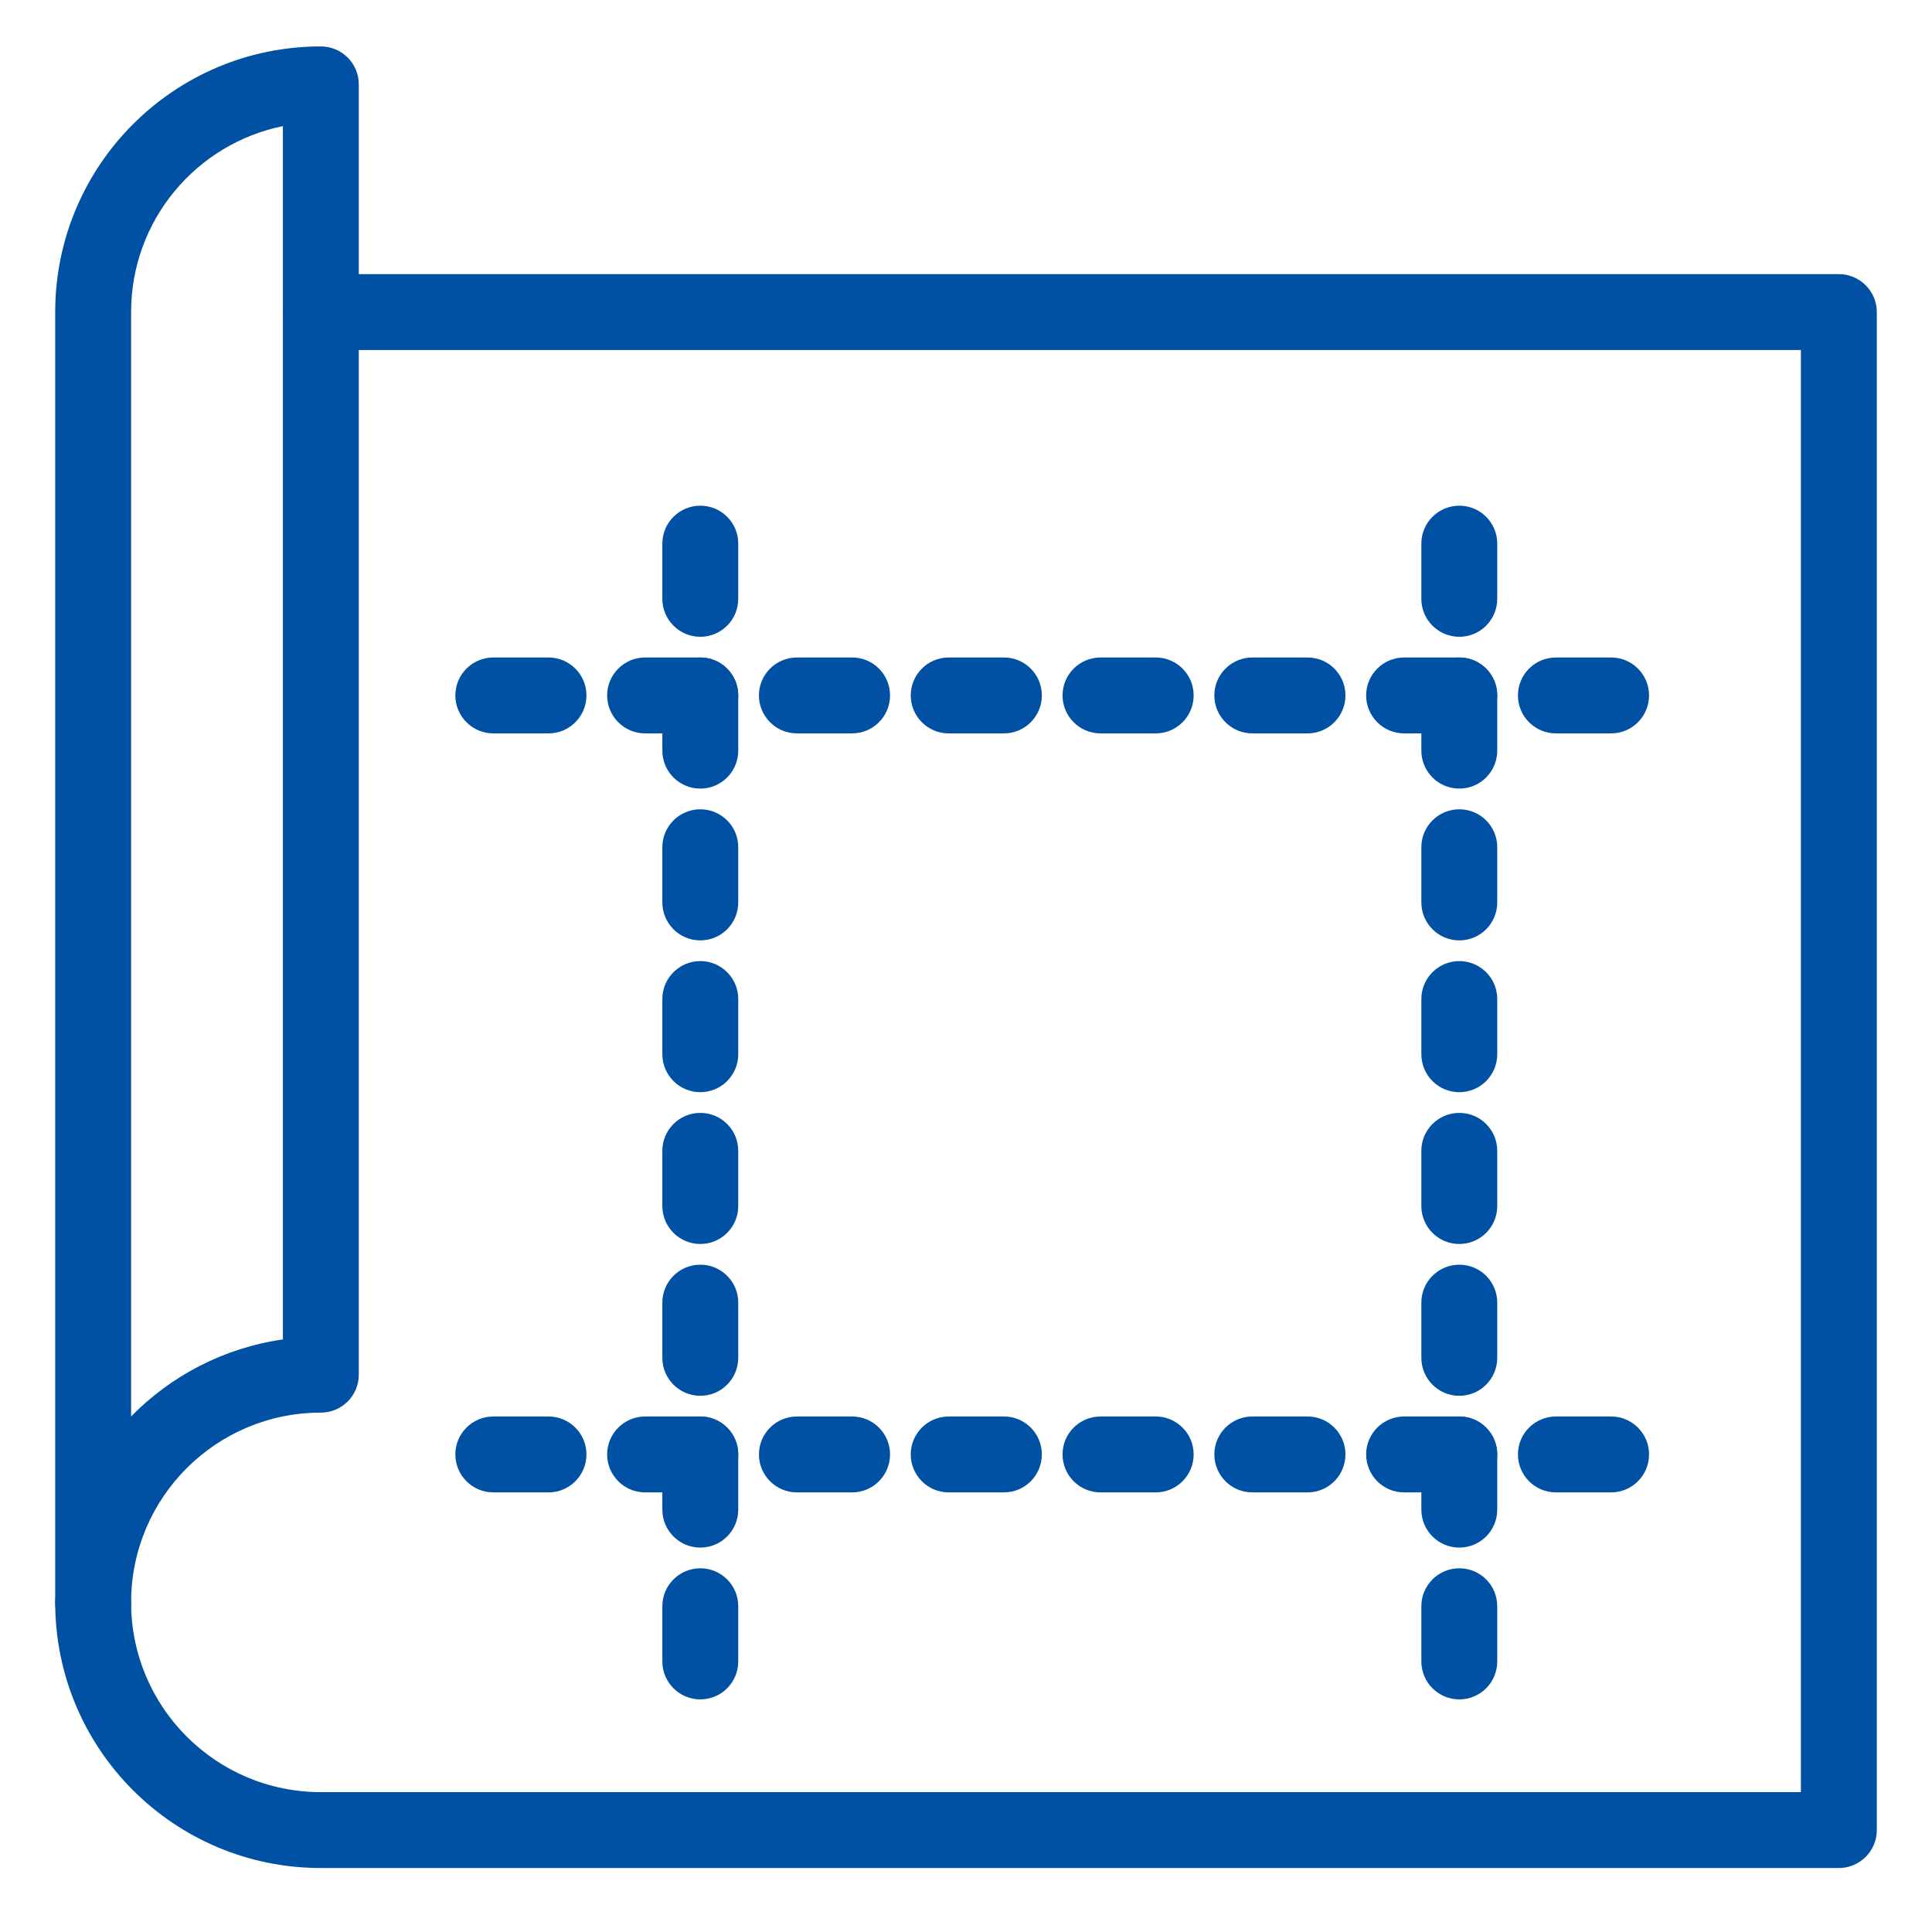
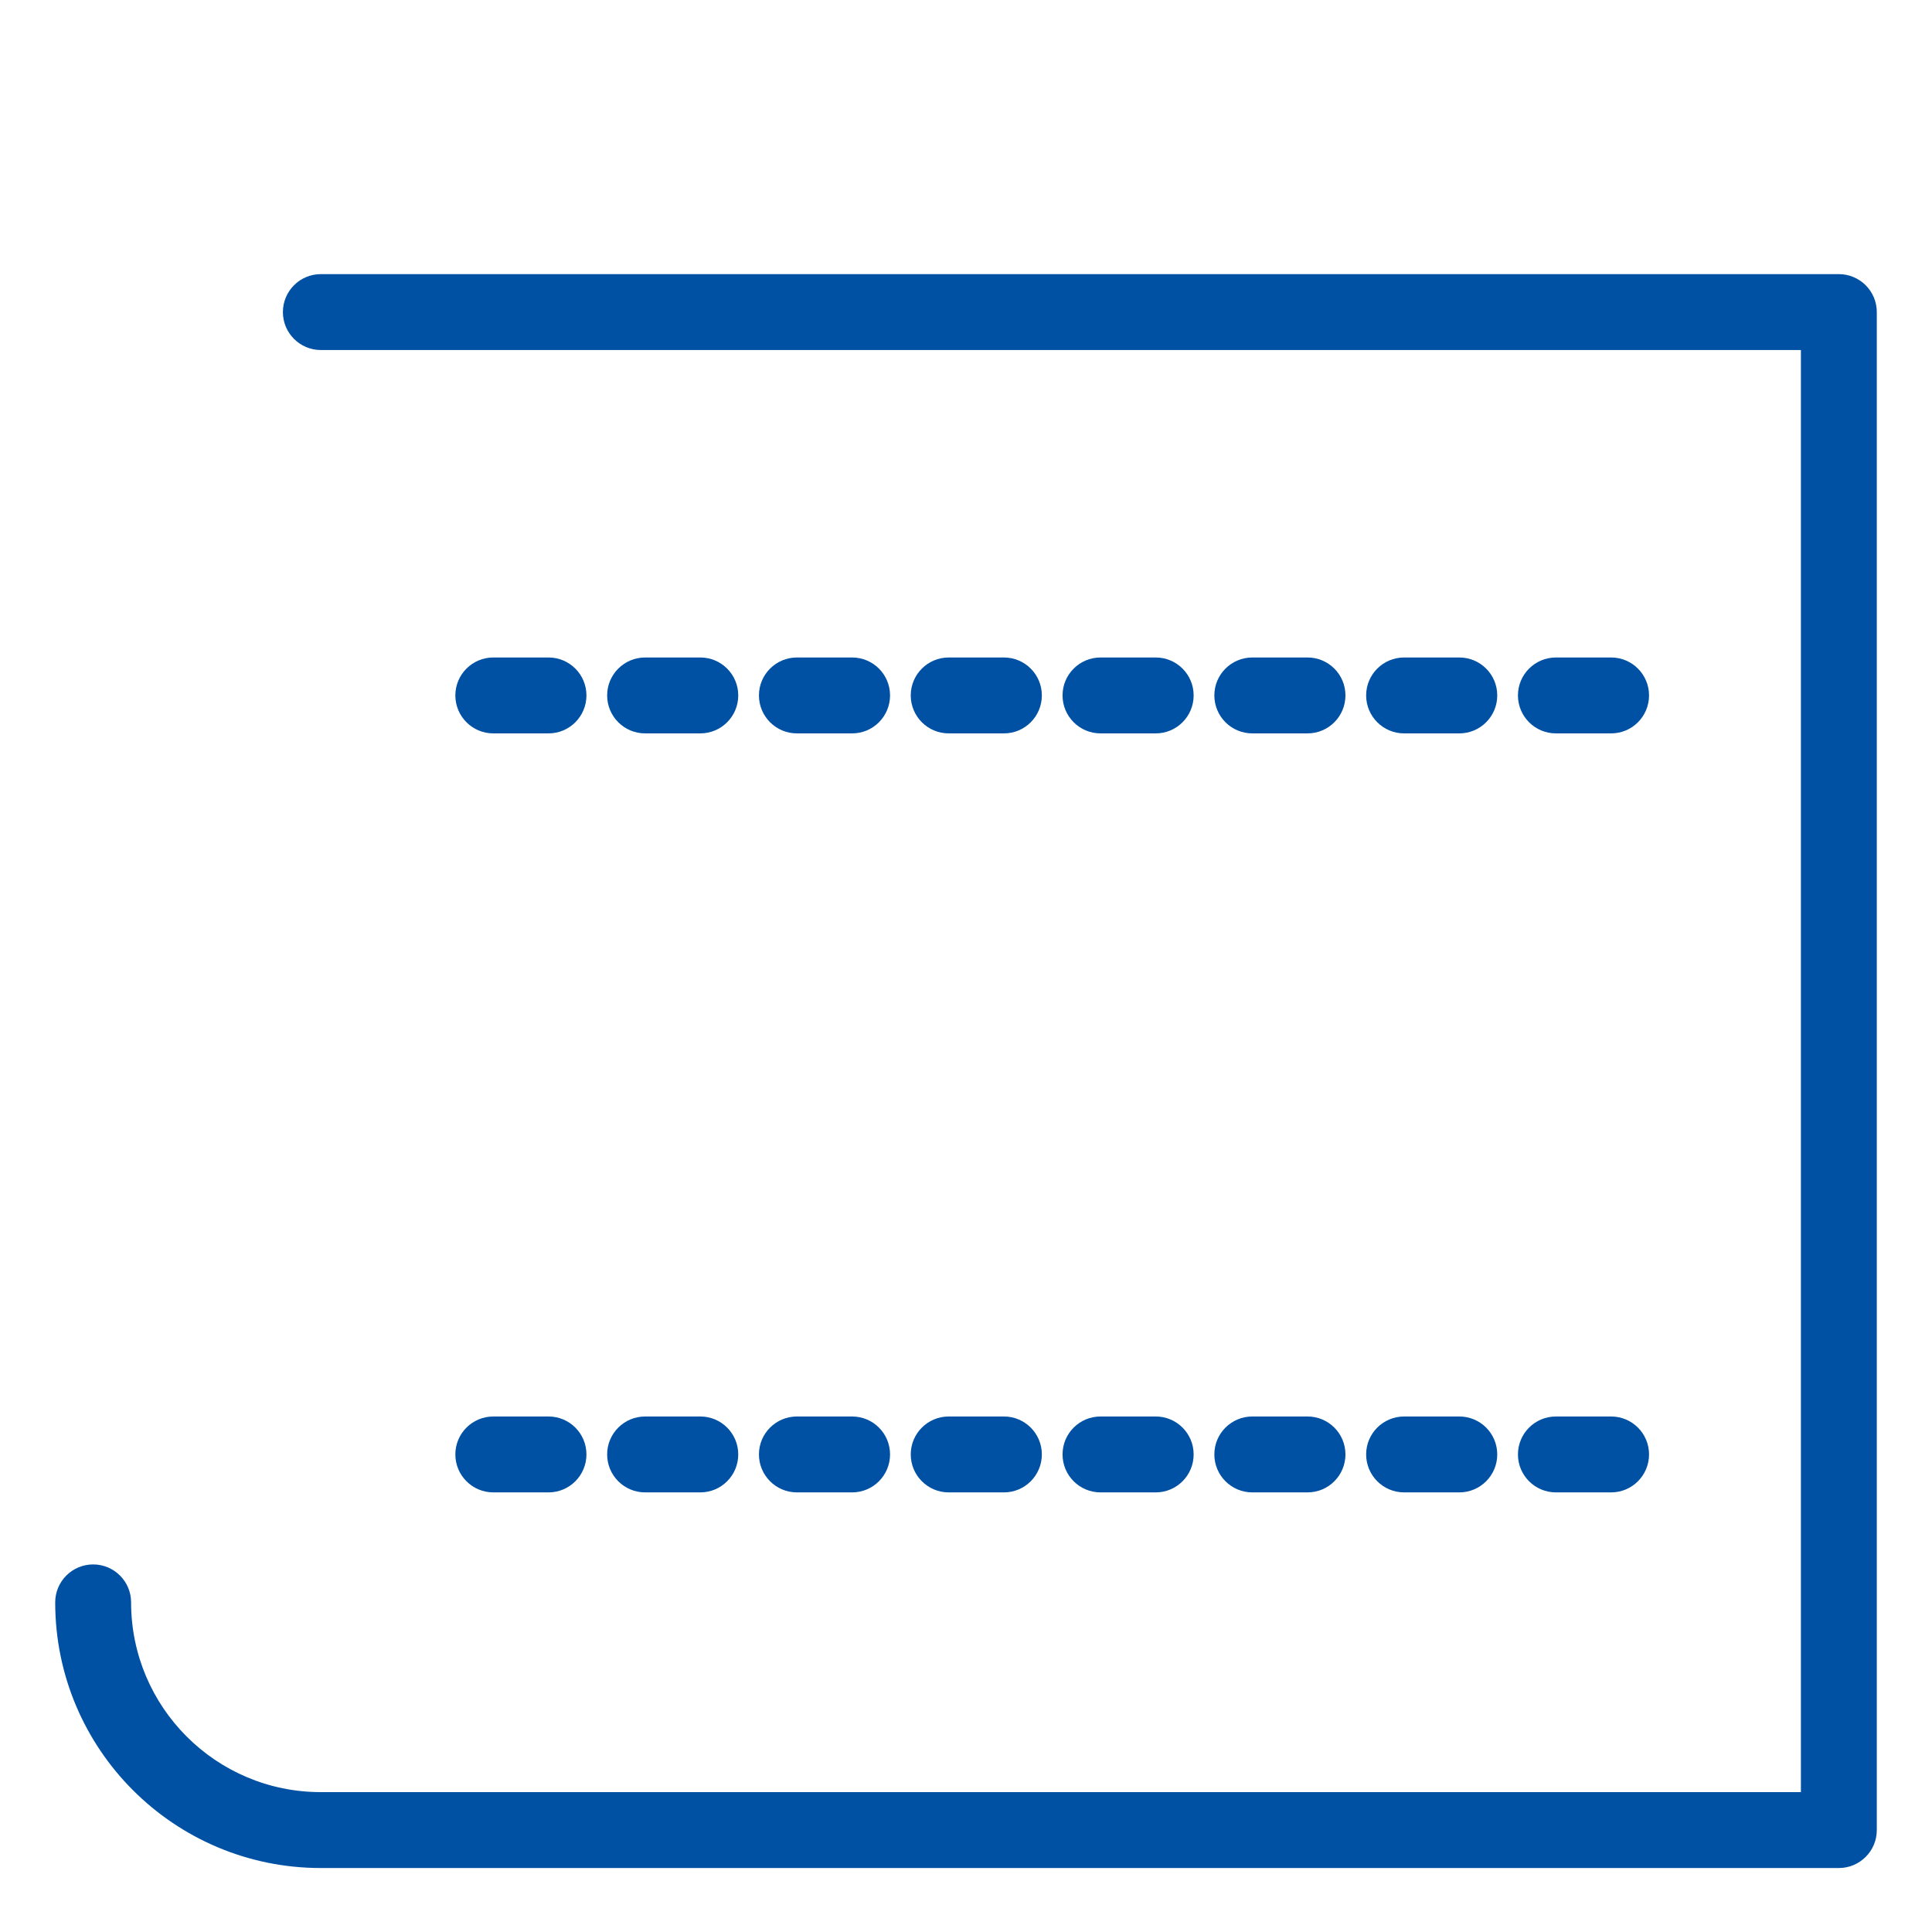
<svg xmlns="http://www.w3.org/2000/svg" width="35" height="35" viewBox="0 0 35 35">
  <g fill="#0051A3">
    <path d="M32.625,6.341 L32.625,32.466 L5.812,32.466 C3.914,32.466 2.375,30.927 2.375,29.029 C2.375,28.649 2.067,28.341 1.688,28.341 C1.308,28.341 1,28.649 1,29.029 C1,31.687 3.154,33.841 5.812,33.841 L33.312,33.841 C33.692,33.841 34,33.533 34,33.154 L34,5.654 C34,5.274 33.692,4.966 33.312,4.966 L5.812,4.966 C5.433,4.966 5.125,5.274 5.125,5.654 C5.125,6.033 5.433,6.341 5.812,6.341 L32.625,6.341 Z" />
-     <path d="M2.375 29.029C2.375 29.408 2.067 29.716 1.688 29.716 1.308 29.716 1 29.408 1 29.029L1 5.654C1 2.995 3.154.841 5.812.841 6.192.841 6.5 1.149 6.5 1.529L6.5 24.904C6.5 25.283 6.192 25.591 5.812 25.591 3.914 25.591 2.375 27.13 2.375 29.029 2.375 29.408 2.067 29.716 1.688 29.716 1.308 29.716 1 29.408 1 29.029 1 27.717 1.524 26.528 2.375 25.66L2.375 29.029zM5.125 24.265L5.125 2.285C3.556 2.603 2.375 3.99 2.375 5.654L2.375 25.66C3.097 24.924 4.054 24.418 5.125 24.265zM11.999 9.848L11.999 10.848C11.999 11.228 12.307 11.536 12.687 11.536 13.067 11.536 13.374 11.228 13.374 10.848L13.374 9.848C13.374 9.469 13.067 9.161 12.687 9.161 12.307 9.161 11.999 9.469 11.999 9.848zM11.999 12.598L11.999 13.598C11.999 13.978 12.307 14.286 12.687 14.286 13.067 14.286 13.374 13.978 13.374 13.598L13.374 12.598C13.374 12.219 13.067 11.911 12.687 11.911 12.307 11.911 11.999 12.219 11.999 12.598zM11.999 15.348L11.999 16.348C11.999 16.728 12.307 17.036 12.687 17.036 13.067 17.036 13.374 16.728 13.374 16.348L13.374 15.348C13.374 14.969 13.067 14.661 12.687 14.661 12.307 14.661 11.999 14.969 11.999 15.348zM11.999 18.098L11.999 19.098C11.999 19.478 12.307 19.786 12.687 19.786 13.067 19.786 13.374 19.478 13.374 19.098L13.374 18.098C13.374 17.719 13.067 17.411 12.687 17.411 12.307 17.411 11.999 17.719 11.999 18.098zM11.999 20.848L11.999 21.848C11.999 22.228 12.307 22.536 12.687 22.536 13.067 22.536 13.374 22.228 13.374 21.848L13.374 20.848C13.374 20.469 13.067 20.161 12.687 20.161 12.307 20.161 11.999 20.469 11.999 20.848zM11.999 23.598L11.999 24.598C11.999 24.978 12.307 25.286 12.687 25.286 13.067 25.286 13.374 24.978 13.374 24.598L13.374 23.598C13.374 23.219 13.067 22.911 12.687 22.911 12.307 22.911 11.999 23.219 11.999 23.598zM11.999 26.348L11.999 27.348C11.999 27.728 12.307 28.036 12.687 28.036 13.067 28.036 13.374 27.728 13.374 27.348L13.374 26.348C13.374 25.969 13.067 25.661 12.687 25.661 12.307 25.661 11.999 25.969 11.999 26.348zM11.999 29.098L11.999 30.098C11.999 30.478 12.307 30.786 12.687 30.786 13.067 30.786 13.374 30.478 13.374 30.098L13.374 29.098C13.374 28.719 13.067 28.411 12.687 28.411 12.307 28.411 11.999 28.719 11.999 29.098zM25.749 9.848L25.749 10.848C25.749 11.228 26.057 11.536 26.437 11.536 26.817 11.536 27.124 11.228 27.124 10.848L27.124 9.848C27.124 9.469 26.817 9.161 26.437 9.161 26.057 9.161 25.749 9.469 25.749 9.848zM25.749 12.598L25.749 13.598C25.749 13.978 26.057 14.286 26.437 14.286 26.817 14.286 27.124 13.978 27.124 13.598L27.124 12.598C27.124 12.219 26.817 11.911 26.437 11.911 26.057 11.911 25.749 12.219 25.749 12.598zM25.749 15.348L25.749 16.348C25.749 16.728 26.057 17.036 26.437 17.036 26.817 17.036 27.124 16.728 27.124 16.348L27.124 15.348C27.124 14.969 26.817 14.661 26.437 14.661 26.057 14.661 25.749 14.969 25.749 15.348zM25.749 18.098L25.749 19.098C25.749 19.478 26.057 19.786 26.437 19.786 26.817 19.786 27.124 19.478 27.124 19.098L27.124 18.098C27.124 17.719 26.817 17.411 26.437 17.411 26.057 17.411 25.749 17.719 25.749 18.098zM25.749 20.848L25.749 21.848C25.749 22.228 26.057 22.536 26.437 22.536 26.817 22.536 27.124 22.228 27.124 21.848L27.124 20.848C27.124 20.469 26.817 20.161 26.437 20.161 26.057 20.161 25.749 20.469 25.749 20.848zM25.749 23.598L25.749 24.598C25.749 24.978 26.057 25.286 26.437 25.286 26.817 25.286 27.124 24.978 27.124 24.598L27.124 23.598C27.124 23.219 26.817 22.911 26.437 22.911 26.057 22.911 25.749 23.219 25.749 23.598zM25.749 26.348L25.749 27.348C25.749 27.728 26.057 28.036 26.437 28.036 26.817 28.036 27.124 27.728 27.124 27.348L27.124 26.348C27.124 25.969 26.817 25.661 26.437 25.661 26.057 25.661 25.749 25.969 25.749 26.348zM25.749 29.098L25.749 30.098C25.749 30.478 26.057 30.786 26.437 30.786 26.817 30.786 27.124 30.478 27.124 30.098L27.124 29.098C27.124 28.719 26.817 28.411 26.437 28.411 26.057 28.411 25.749 28.719 25.749 29.098z" />
    <path d="M29.187 11.911L28.187 11.911C27.807 11.911 27.499 12.219 27.499 12.598 27.499 12.978 27.807 13.286 28.187 13.286L29.187 13.286C29.567 13.286 29.874 12.978 29.874 12.598 29.874 12.219 29.567 11.911 29.187 11.911zM26.437 11.911L25.437 11.911C25.057 11.911 24.749 12.219 24.749 12.598 24.749 12.978 25.057 13.286 25.437 13.286L26.437 13.286C26.817 13.286 27.124 12.978 27.124 12.598 27.124 12.219 26.817 11.911 26.437 11.911zM23.687 11.911L22.687 11.911C22.307 11.911 21.999 12.219 21.999 12.598 21.999 12.978 22.307 13.286 22.687 13.286L23.687 13.286C24.067 13.286 24.374 12.978 24.374 12.598 24.374 12.219 24.067 11.911 23.687 11.911zM20.937 11.911L19.937 11.911C19.557 11.911 19.249 12.219 19.249 12.598 19.249 12.978 19.557 13.286 19.937 13.286L20.937 13.286C21.317 13.286 21.624 12.978 21.624 12.598 21.624 12.219 21.317 11.911 20.937 11.911zM18.187 11.911L17.187 11.911C16.807 11.911 16.499 12.219 16.499 12.598 16.499 12.978 16.807 13.286 17.187 13.286L18.187 13.286C18.567 13.286 18.874 12.978 18.874 12.598 18.874 12.219 18.567 11.911 18.187 11.911zM15.437 11.911L14.437 11.911C14.057 11.911 13.749 12.219 13.749 12.598 13.749 12.978 14.057 13.286 14.437 13.286L15.437 13.286C15.817 13.286 16.124 12.978 16.124 12.598 16.124 12.219 15.817 11.911 15.437 11.911zM12.687 11.911L11.687 11.911C11.307 11.911 10.999 12.219 10.999 12.598 10.999 12.978 11.307 13.286 11.687 13.286L12.687 13.286C13.067 13.286 13.374 12.978 13.374 12.598 13.374 12.219 13.067 11.911 12.687 11.911zM9.937 11.911L8.937 11.911C8.557 11.911 8.249 12.219 8.249 12.598 8.249 12.978 8.557 13.286 8.937 13.286L9.937 13.286C10.317 13.286 10.624 12.978 10.624 12.598 10.624 12.219 10.317 11.911 9.937 11.911zM29.187 25.661L28.187 25.661C27.807 25.661 27.499 25.969 27.499 26.348 27.499 26.728 27.807 27.036 28.187 27.036L29.187 27.036C29.567 27.036 29.874 26.728 29.874 26.348 29.874 25.969 29.567 25.661 29.187 25.661zM26.437 25.661L25.437 25.661C25.057 25.661 24.749 25.969 24.749 26.348 24.749 26.728 25.057 27.036 25.437 27.036L26.437 27.036C26.817 27.036 27.124 26.728 27.124 26.348 27.124 25.969 26.817 25.661 26.437 25.661zM23.687 25.661L22.687 25.661C22.307 25.661 21.999 25.969 21.999 26.348 21.999 26.728 22.307 27.036 22.687 27.036L23.687 27.036C24.067 27.036 24.374 26.728 24.374 26.348 24.374 25.969 24.067 25.661 23.687 25.661zM20.937 25.661L19.937 25.661C19.557 25.661 19.249 25.969 19.249 26.348 19.249 26.728 19.557 27.036 19.937 27.036L20.937 27.036C21.317 27.036 21.624 26.728 21.624 26.348 21.624 25.969 21.317 25.661 20.937 25.661zM18.187 25.661L17.187 25.661C16.807 25.661 16.499 25.969 16.499 26.348 16.499 26.728 16.807 27.036 17.187 27.036L18.187 27.036C18.567 27.036 18.874 26.728 18.874 26.348 18.874 25.969 18.567 25.661 18.187 25.661zM15.437 25.661L14.437 25.661C14.057 25.661 13.749 25.969 13.749 26.348 13.749 26.728 14.057 27.036 14.437 27.036L15.437 27.036C15.817 27.036 16.124 26.728 16.124 26.348 16.124 25.969 15.817 25.661 15.437 25.661zM12.687 25.661L11.687 25.661C11.307 25.661 10.999 25.969 10.999 26.348 10.999 26.728 11.307 27.036 11.687 27.036L12.687 27.036C13.067 27.036 13.374 26.728 13.374 26.348 13.374 25.969 13.067 25.661 12.687 25.661zM9.937 25.661L8.937 25.661C8.557 25.661 8.249 25.969 8.249 26.348 8.249 26.728 8.557 27.036 8.937 27.036L9.937 27.036C10.317 27.036 10.624 26.728 10.624 26.348 10.624 25.969 10.317 25.661 9.937 25.661z" />
  </g>
</svg>